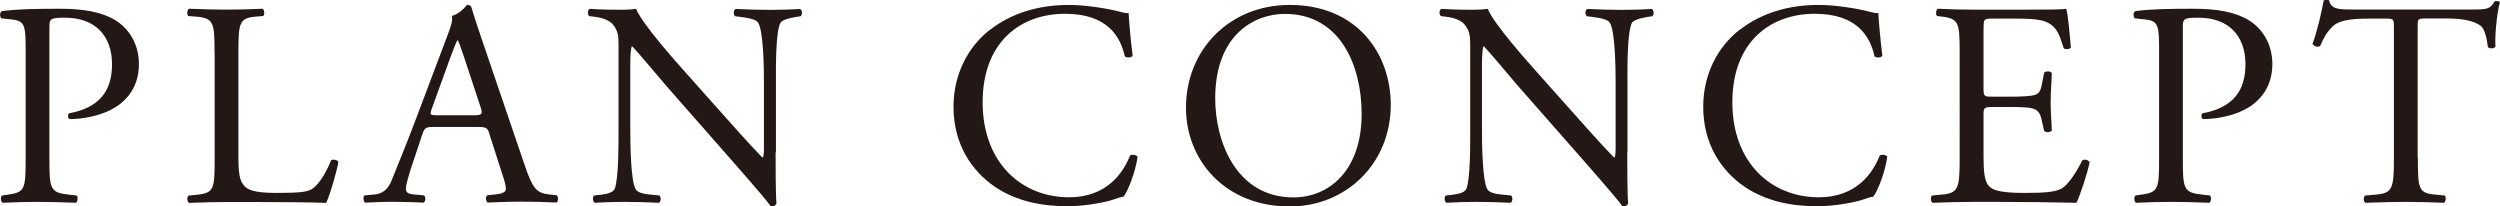
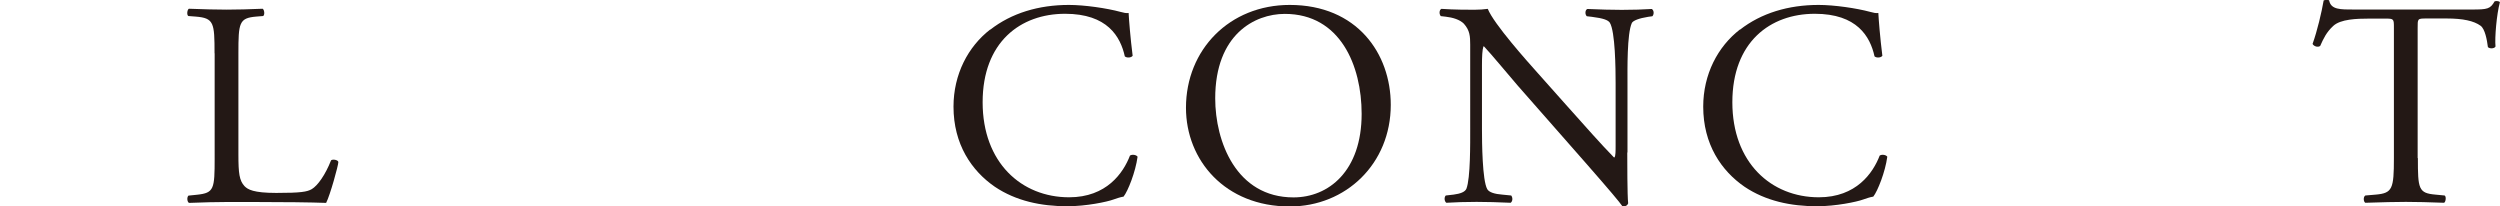
<svg xmlns="http://www.w3.org/2000/svg" id="b" width="223.15" height="18.43" viewBox="0 0 223.15 18.43">
  <g id="c">
-     <path d="M4.41,14.12c0,2.73.05,3.07,1.72,3.25l.7.08c.16.13.1.57-.05.65-1.48-.05-2.34-.08-3.38-.08-1.09,0-2.03.03-3.17.08-.16-.08-.21-.49-.05-.65l.55-.08c1.51-.21,1.56-.52,1.56-3.25V4.52c0-2.21-.05-2.65-1.22-2.78l-.94-.1c-.18-.16-.16-.55.05-.65,1.38-.18,2.99-.21,5.15-.21s3.77.29,4.99,1.04c1.2.75,2.08,2.11,2.08,3.9,0,2.39-1.48,3.59-2.6,4.13-1.14.55-2.52.78-3.59.78-.18-.08-.18-.47-.03-.52,2.81-.52,3.82-2.11,3.82-4.37,0-2.52-1.48-4.16-4.19-4.16-1.38,0-1.4.1-1.4.94v11.6Z" fill="#231815" />
    <path d="M19.15,4.76c0-2.73-.05-3.15-1.69-3.28l-.65-.05c-.16-.1-.1-.57.05-.65,1.46.05,2.34.08,3.38.08s1.9-.03,3.2-.08c.16.08.21.55.05.65l-.62.05c-1.53.13-1.59.55-1.59,3.28v9.05c0,1.64.08,2.31.55,2.81.29.29.78.6,2.83.6,2.21,0,2.76-.1,3.17-.34.52-.31,1.2-1.25,1.72-2.57.16-.13.65-.03.65.16,0,.29-.73,2.94-1.09,3.64-1.33-.05-3.8-.08-6.47-.08h-2.39c-1.09,0-1.92.03-3.38.08-.16-.08-.21-.49-.05-.65l.78-.08c1.51-.16,1.56-.52,1.56-3.25V4.76Z" fill="#231815" />
-     <path d="M43.7,11.98c-.18-.57-.29-.65-1.07-.65h-3.93c-.65,0-.81.08-.99.62l-.91,2.73c-.39,1.17-.57,1.87-.57,2.16,0,.31.13.47.75.52l.86.08c.18.13.18.55-.05.65-.68-.05-1.48-.05-2.7-.08-.86,0-1.79.05-2.5.08-.16-.1-.21-.52-.05-.65l.86-.08c.62-.05,1.2-.34,1.56-1.27.47-1.2,1.2-2.89,2.29-5.8l2.65-7.02c.36-.94.52-1.43.44-1.85.62-.18,1.07-.65,1.35-.99.16,0,.34.05.39.23.34,1.14.75,2.34,1.14,3.48l3.56,10.45c.75,2.24,1.09,2.63,2.21,2.76l.7.08c.18.13.13.55,0,.65-1.07-.05-1.98-.08-3.15-.08-1.25,0-2.24.05-2.99.08-.21-.1-.23-.52-.05-.65l.75-.08c.55-.05.91-.21.91-.47,0-.29-.13-.75-.34-1.38l-1.14-3.54ZM38.55,9.67c-.21.6-.18.62.55.62h3.2c.75,0,.81-.1.57-.81l-1.4-4.24c-.21-.62-.44-1.33-.6-1.64h-.05c-.08.13-.34.75-.62,1.53l-1.64,4.52Z" fill="#231815" />
-     <path d="M69.23,13.6c0,.78,0,3.87.08,4.55-.05.16-.21.29-.49.29-.31-.44-1.07-1.35-3.33-3.93l-6.03-6.86c-.7-.81-2.47-2.94-3.02-3.51h-.05c-.1.31-.13.91-.13,1.69v5.67c0,1.22.03,4.6.47,5.38.16.29.68.44,1.33.49l.81.08c.16.21.13.52-.05.65-1.17-.05-2.08-.08-3.04-.08-1.09,0-1.79.03-2.7.08-.18-.13-.21-.49-.05-.65l.7-.08c.6-.08,1.01-.23,1.14-.52.36-.94.34-4.11.34-5.36V3.98c0-.73-.03-1.27-.57-1.87-.36-.36-.99-.55-1.61-.62l-.44-.05c-.16-.16-.16-.55.05-.65,1.09.08,2.47.08,2.94.08.42,0,.86-.03,1.2-.08.52,1.33,3.59,4.76,4.45,5.72l2.52,2.83c1.79,2,3.07,3.46,4.29,4.71h.05c.1-.13.1-.55.1-1.09v-5.56c0-1.22-.03-4.6-.52-5.38-.16-.23-.57-.39-1.61-.52l-.44-.05c-.18-.16-.16-.57.05-.65,1.2.05,2.08.08,3.07.08,1.12,0,1.79-.03,2.68-.08.21.13.21.49.05.65l-.36.05c-.83.13-1.35.34-1.46.55-.44.94-.39,4.16-.39,5.36v6.21Z" fill="#231815" />
    <path d="M88.39,2.65c1.9-1.48,4.32-2.21,7.02-2.21,1.4,0,3.38.29,4.6.62.31.08.49.13.73.1.03.6.16,2.24.36,3.82-.13.18-.52.21-.7.05-.39-1.77-1.56-3.8-5.33-3.8-3.98,0-7.36,2.52-7.36,7.9s3.46,8.48,7.72,8.48c3.35,0,4.84-2.18,5.43-3.72.18-.13.57-.08.68.1-.18,1.35-.86,3.07-1.25,3.56-.31.05-.62.16-.91.26-.57.21-2.44.6-4.11.6-2.34,0-4.58-.47-6.47-1.74-2.08-1.43-3.69-3.8-3.69-7.15,0-2.89,1.3-5.36,3.28-6.89Z" fill="#231815" />
    <path d="M105.86,9.62c0-5.2,3.9-9.18,9.26-9.18,6.01,0,9.02,4.34,9.02,8.92,0,5.25-4,9.07-9.02,9.07-5.77,0-9.26-4.13-9.26-8.81ZM121.54,10.16c0-4.29-1.9-8.92-6.86-8.92-2.7,0-6.21,1.85-6.21,7.54,0,3.85,1.87,8.84,6.99,8.84,3.12,0,6.08-2.34,6.08-7.46Z" fill="#231815" />
    <path d="M145.25,13.6c0,.78,0,3.87.08,4.55-.05.16-.21.29-.49.29-.31-.44-1.07-1.35-3.33-3.93l-6.03-6.86c-.7-.81-2.47-2.94-3.02-3.51h-.05c-.1.31-.13.91-.13,1.69v5.67c0,1.22.03,4.6.47,5.38.16.29.68.44,1.33.49l.81.08c.16.21.13.52-.05.65-1.17-.05-2.08-.08-3.04-.08-1.09,0-1.79.03-2.7.08-.18-.13-.21-.49-.05-.65l.7-.08c.6-.08,1.01-.23,1.14-.52.37-.94.34-4.11.34-5.36V3.98c0-.73-.03-1.27-.57-1.87-.36-.36-.99-.55-1.61-.62l-.44-.05c-.16-.16-.16-.55.05-.65,1.09.08,2.47.08,2.94.08.42,0,.86-.03,1.2-.08.52,1.33,3.59,4.76,4.45,5.72l2.52,2.83c1.79,2,3.07,3.46,4.29,4.71h.05c.1-.13.1-.55.1-1.09v-5.56c0-1.22-.03-4.6-.52-5.38-.16-.23-.57-.39-1.61-.52l-.44-.05c-.18-.16-.16-.57.05-.65,1.2.05,2.08.08,3.07.08,1.12,0,1.79-.03,2.68-.08.21.13.21.49.05.65l-.37.05c-.83.13-1.35.34-1.46.55-.44.94-.39,4.16-.39,5.36v6.21Z" fill="#231815" />
    <path d="M155.31,2.65c1.9-1.48,4.32-2.21,7.02-2.21,1.4,0,3.38.29,4.6.62.31.08.49.13.73.1.03.6.16,2.24.36,3.82-.13.18-.52.21-.7.05-.39-1.77-1.56-3.8-5.33-3.8-3.98,0-7.36,2.52-7.36,7.9s3.46,8.48,7.72,8.48c3.35,0,4.84-2.18,5.43-3.72.18-.13.57-.08.68.1-.18,1.35-.86,3.07-1.25,3.56-.31.05-.62.16-.91.26-.57.21-2.45.6-4.11.6-2.34,0-4.58-.47-6.47-1.74-2.08-1.43-3.69-3.8-3.69-7.15,0-2.89,1.3-5.36,3.28-6.89Z" fill="#231815" />
-     <path d="M174.92,4.76c0-2.7-.05-3.09-1.59-3.28l-.42-.05c-.16-.1-.1-.57.05-.65,1.12.05,2,.08,3.07.08h4.89c1.66,0,3.2,0,3.51-.08.16.44.31,2.31.42,3.46-.1.16-.52.21-.65.05-.39-1.22-.62-2.13-1.98-2.47-.55-.13-1.38-.16-2.52-.16h-1.87c-.78,0-.78.05-.78,1.04v5.2c0,.73.08.73.86.73h1.51c1.09,0,1.9-.05,2.21-.16.31-.1.49-.26.62-.91l.21-1.07c.13-.16.57-.16.68.03,0,.62-.1,1.64-.1,2.63,0,.94.1,1.92.1,2.5-.1.18-.55.18-.68.03l-.23-1.01c-.1-.47-.29-.86-.81-.99-.36-.1-.99-.13-2-.13h-1.51c-.78,0-.86.03-.86.7v3.67c0,1.38.08,2.26.49,2.7.31.31.86.6,3.15.6,2,0,2.76-.1,3.33-.39.47-.26,1.17-1.17,1.85-2.52.18-.13.55-.05.65.18-.18.91-.83,2.91-1.17,3.61-2.34-.05-4.65-.08-6.97-.08h-2.34c-1.12,0-2,.03-3.54.08-.16-.08-.21-.49-.05-.65l.86-.08c1.48-.13,1.61-.52,1.61-3.25V4.76Z" fill="#231815" />
-     <path d="M194.84,14.12c0,2.73.05,3.07,1.72,3.25l.7.08c.16.13.1.57-.05.65-1.48-.05-2.34-.08-3.38-.08-1.09,0-2.03.03-3.17.08-.16-.08-.21-.49-.05-.65l.55-.08c1.51-.21,1.56-.52,1.56-3.25V4.52c0-2.21-.05-2.65-1.22-2.78l-.94-.1c-.18-.16-.16-.55.05-.65,1.38-.18,2.99-.21,5.15-.21s3.77.29,4.99,1.04c1.2.75,2.08,2.11,2.08,3.9,0,2.39-1.48,3.59-2.6,4.13-1.14.55-2.52.78-3.59.78-.18-.08-.18-.47-.03-.52,2.81-.52,3.82-2.11,3.82-4.37,0-2.52-1.48-4.16-4.19-4.16-1.38,0-1.4.1-1.4.94v11.6Z" fill="#231815" />
    <path d="M215.82,14.12c0,2.73.05,3.12,1.56,3.25l.83.08c.16.1.1.57-.05.65-1.48-.05-2.37-.08-3.41-.08s-1.95.03-3.62.08c-.16-.08-.21-.52,0-.65l.94-.08c1.48-.13,1.61-.52,1.61-3.25V2.49c0-.81,0-.83-.78-.83h-1.43c-1.12,0-2.55.05-3.2.65-.62.57-.88,1.14-1.17,1.79-.21.16-.57.03-.68-.18.42-1.17.81-2.83.99-3.88.08-.05.42-.08.49,0,.16.83,1.01.81,2.21.81h10.53c1.4,0,1.64-.05,2.03-.73.13-.05.42-.03.47.08-.29,1.07-.47,3.17-.39,3.95-.1.21-.55.21-.68.05-.08-.65-.26-1.61-.65-1.9-.6-.44-1.59-.65-3.02-.65h-1.85c-.78,0-.75.03-.75.88v11.57Z" fill="#231815" />
  </g>
</svg>